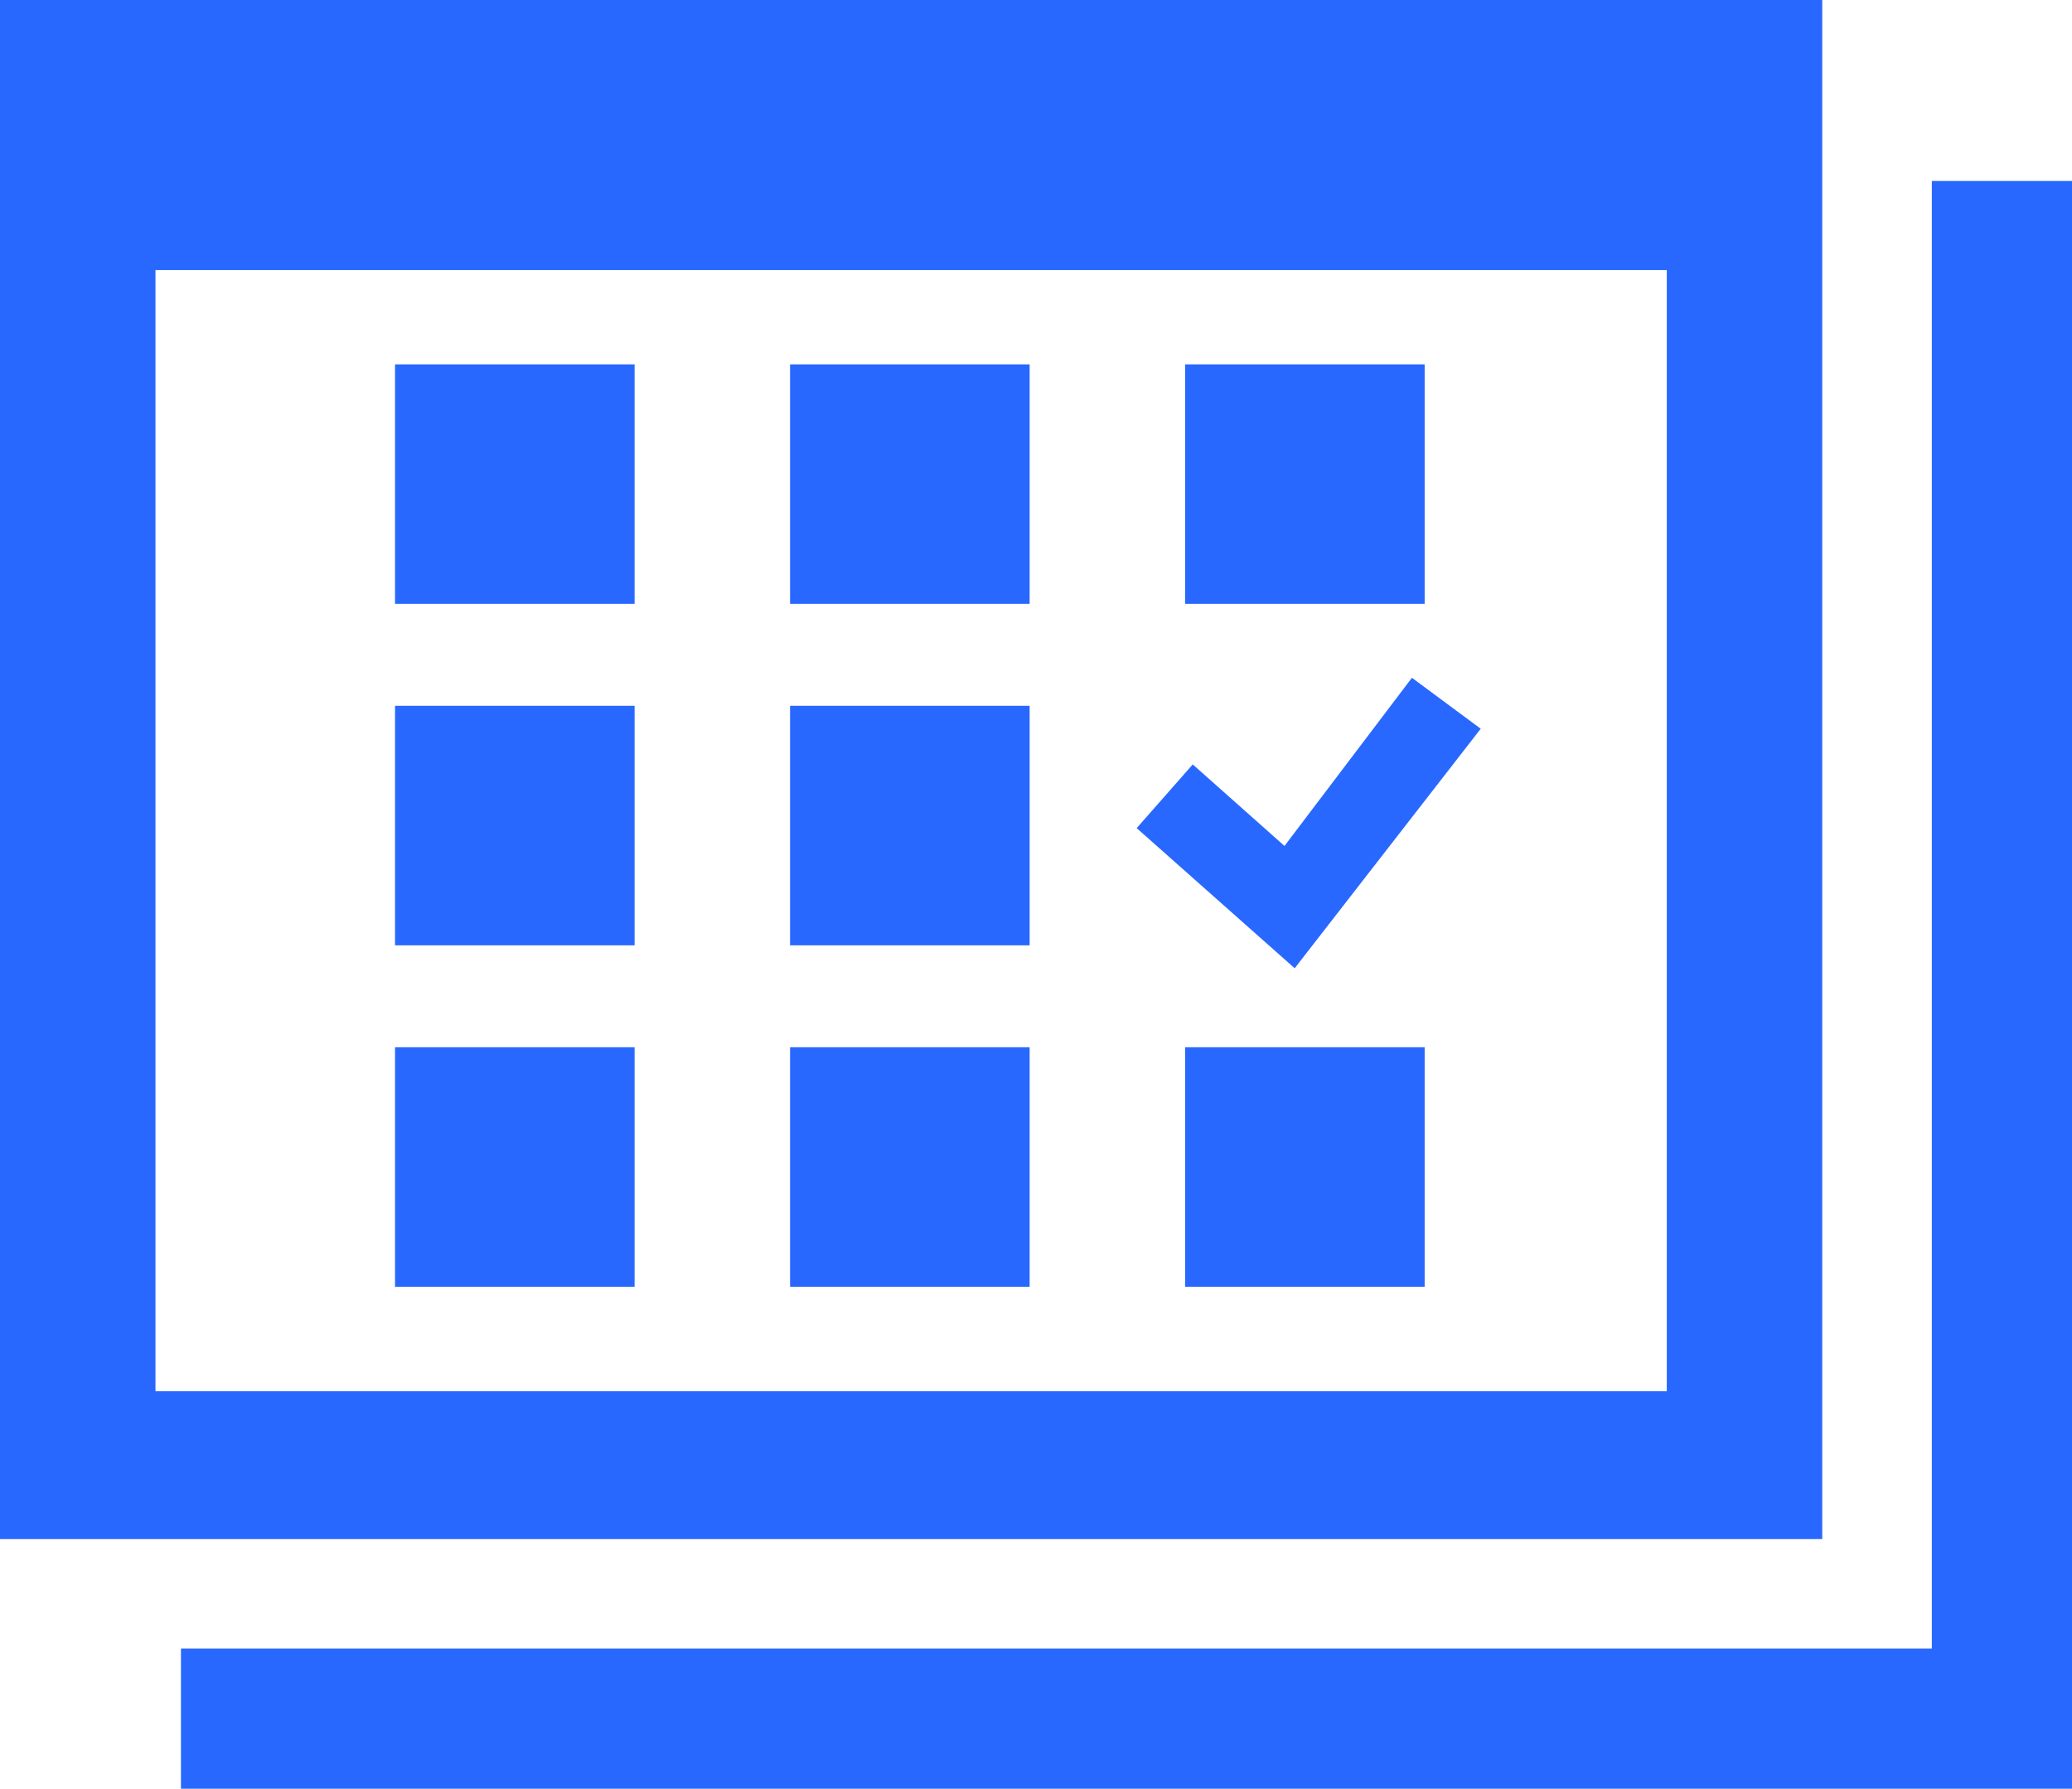
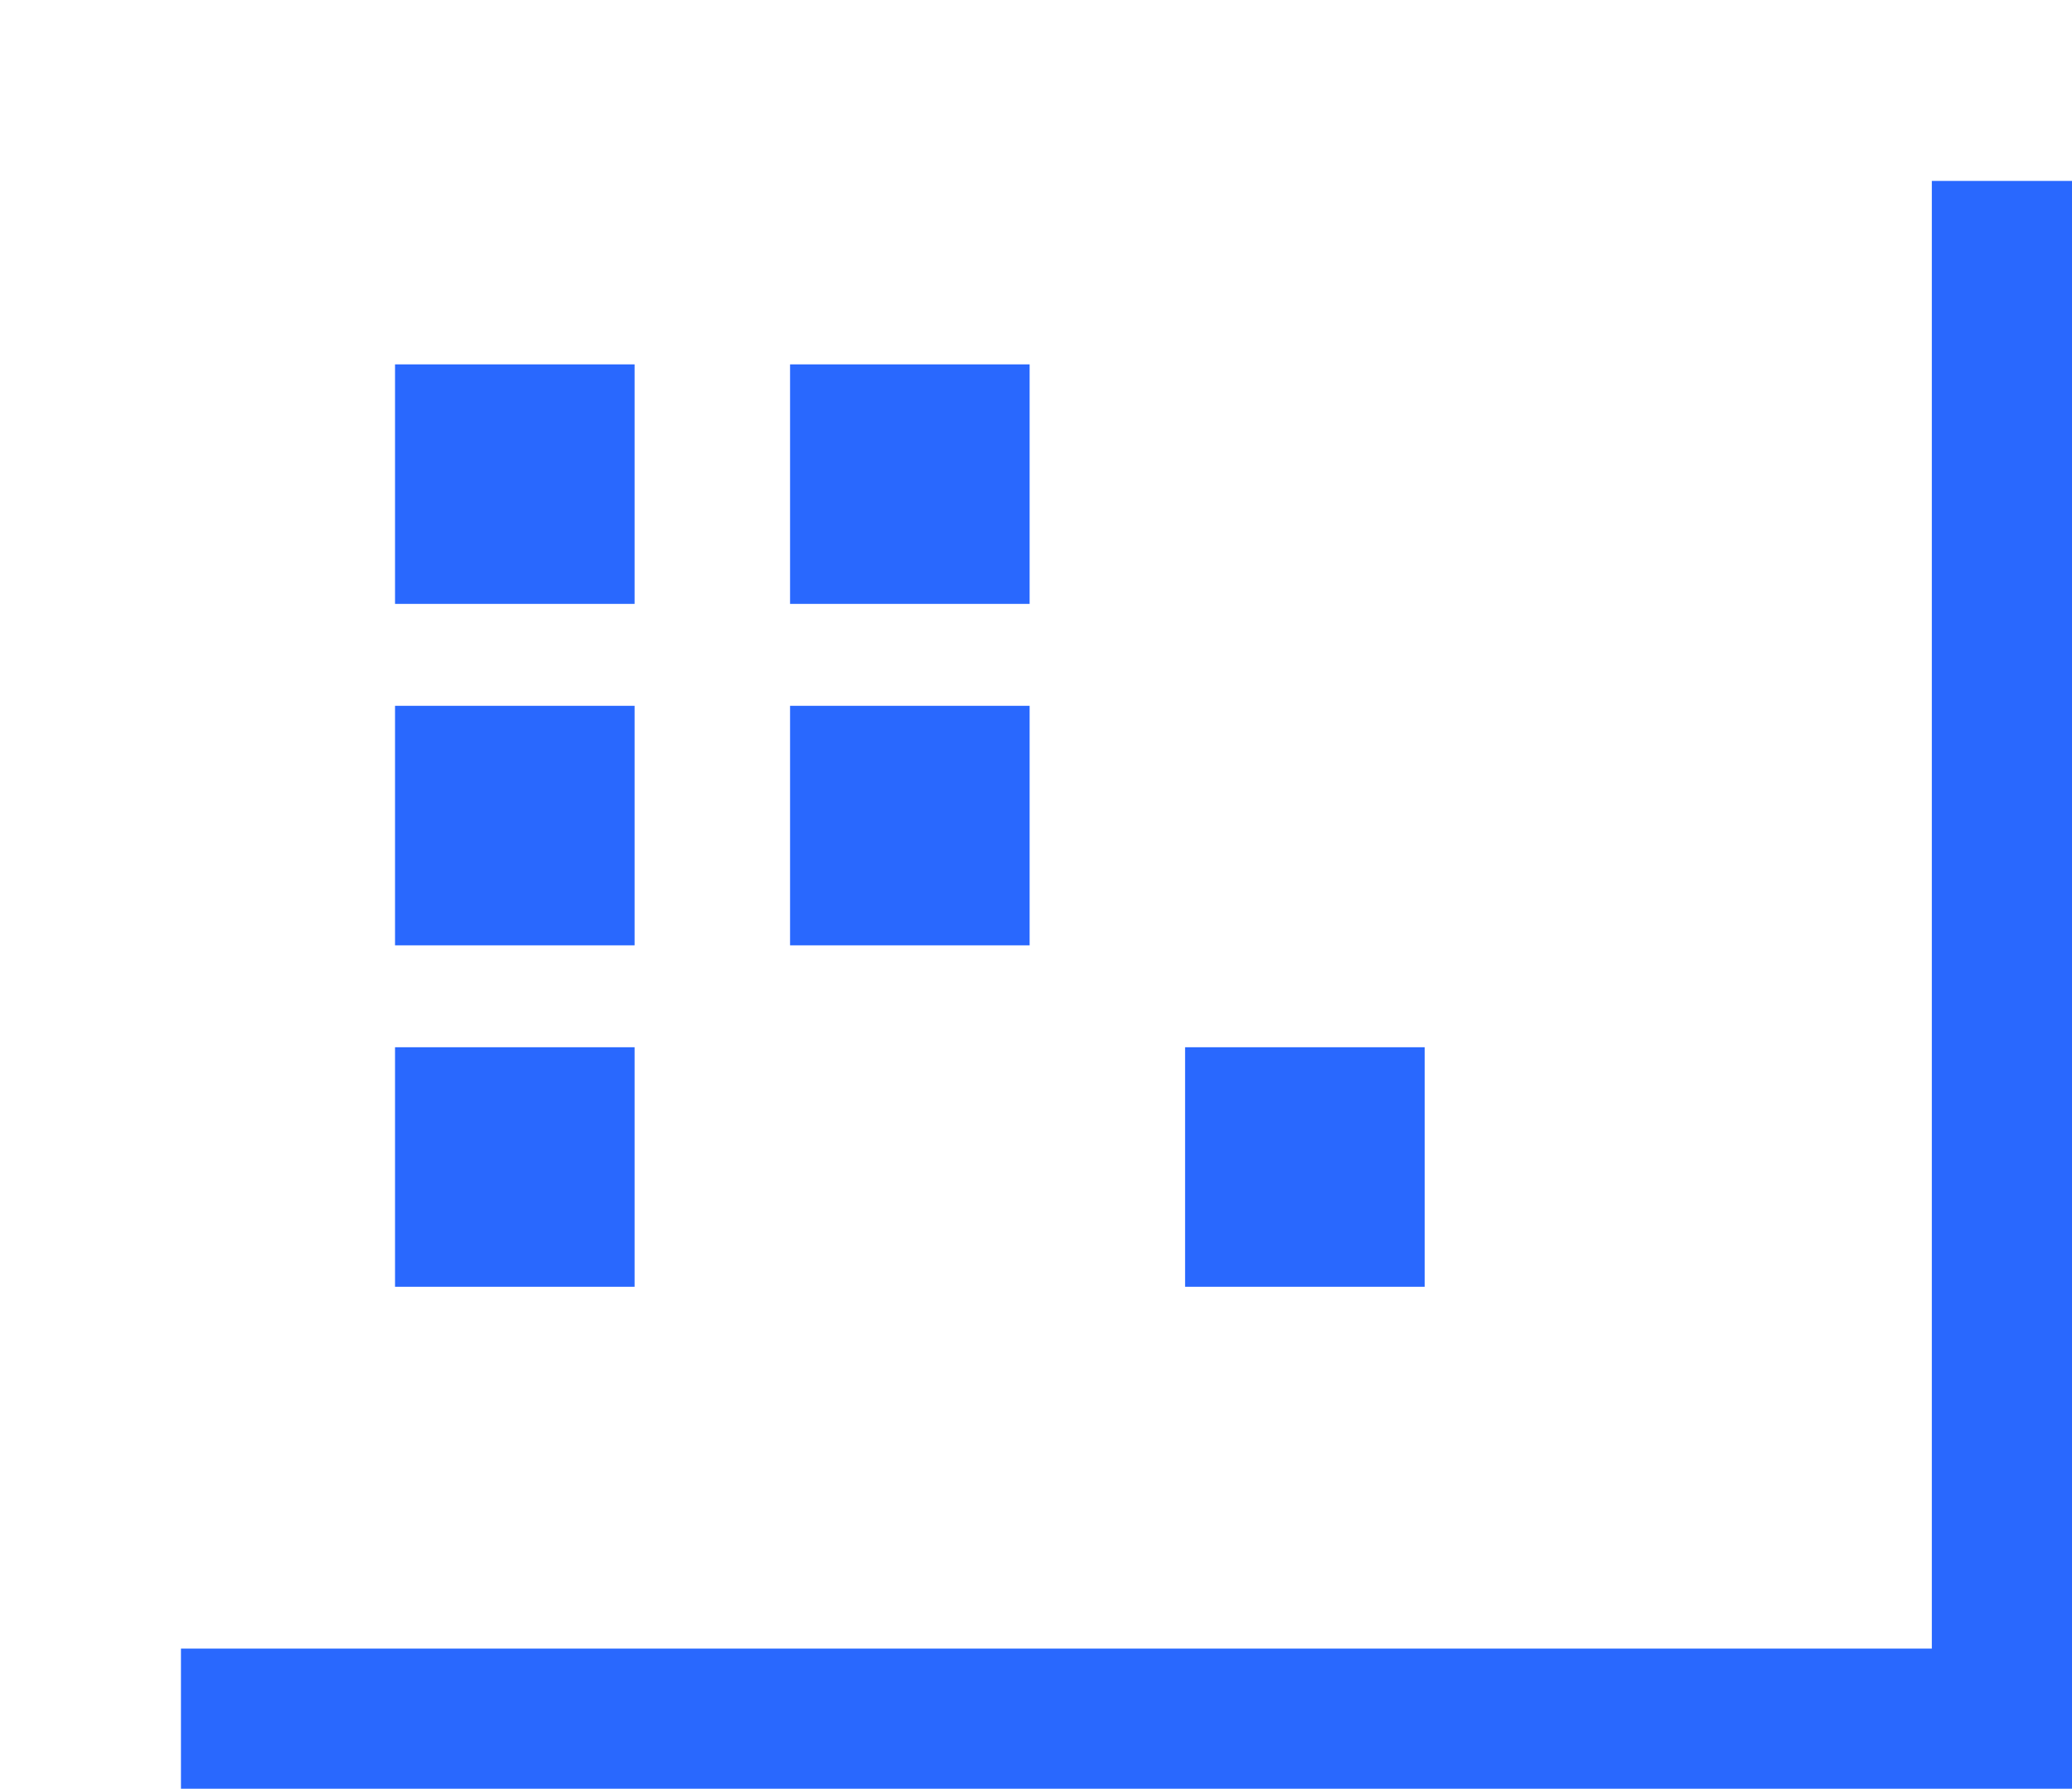
<svg xmlns="http://www.w3.org/2000/svg" version="1.1" id="Õ_xBA__x2264__x201E__x5F_1" x="0px" y="0px" viewBox="0 0 81.3 70.2" style="enable-background:new 0 0 81.3 70.2;" xml:space="preserve">
  <g>
    <polygon style="fill:#2968FE;" points="75.8,7.1 75.8,64.7 7.1,64.7 7.1,70.2 81.3,70.2 81.3,7.1 " />
-     <path style="fill:#2968FE;" d="M71.5,0H0v60.4h71.5V0z M65.4,54.6H6.1v-44h59.3V54.6z" />
    <rect x="15.5" y="14.3" style="fill:#2968FE;" width="9.4" height="9.4" />
    <rect x="15.5" y="27.7" style="fill:#2968FE;" width="9.4" height="9.4" />
    <rect x="31" y="14.3" style="fill:#2968FE;" width="9.4" height="9.4" />
    <rect x="31" y="27.7" style="fill:#2968FE;" width="9.4" height="9.4" />
    <rect x="15.5" y="41.1" style="fill:#2968FE;" width="9.4" height="9.4" />
-     <rect x="31" y="41.1" style="fill:#2968FE;" width="9.4" height="9.4" />
    <rect x="46.5" y="41.1" style="fill:#2968FE;" width="9.4" height="9.4" />
-     <rect x="46.5" y="14.3" style="fill:#2968FE;" width="9.4" height="9.4" />
-     <polygon style="fill:#2968FE;" points="58.1,28.6 55.4,26.6 50.4,33.2 46.8,30 44.6,32.5 50.8,38 " />
  </g>
</svg>